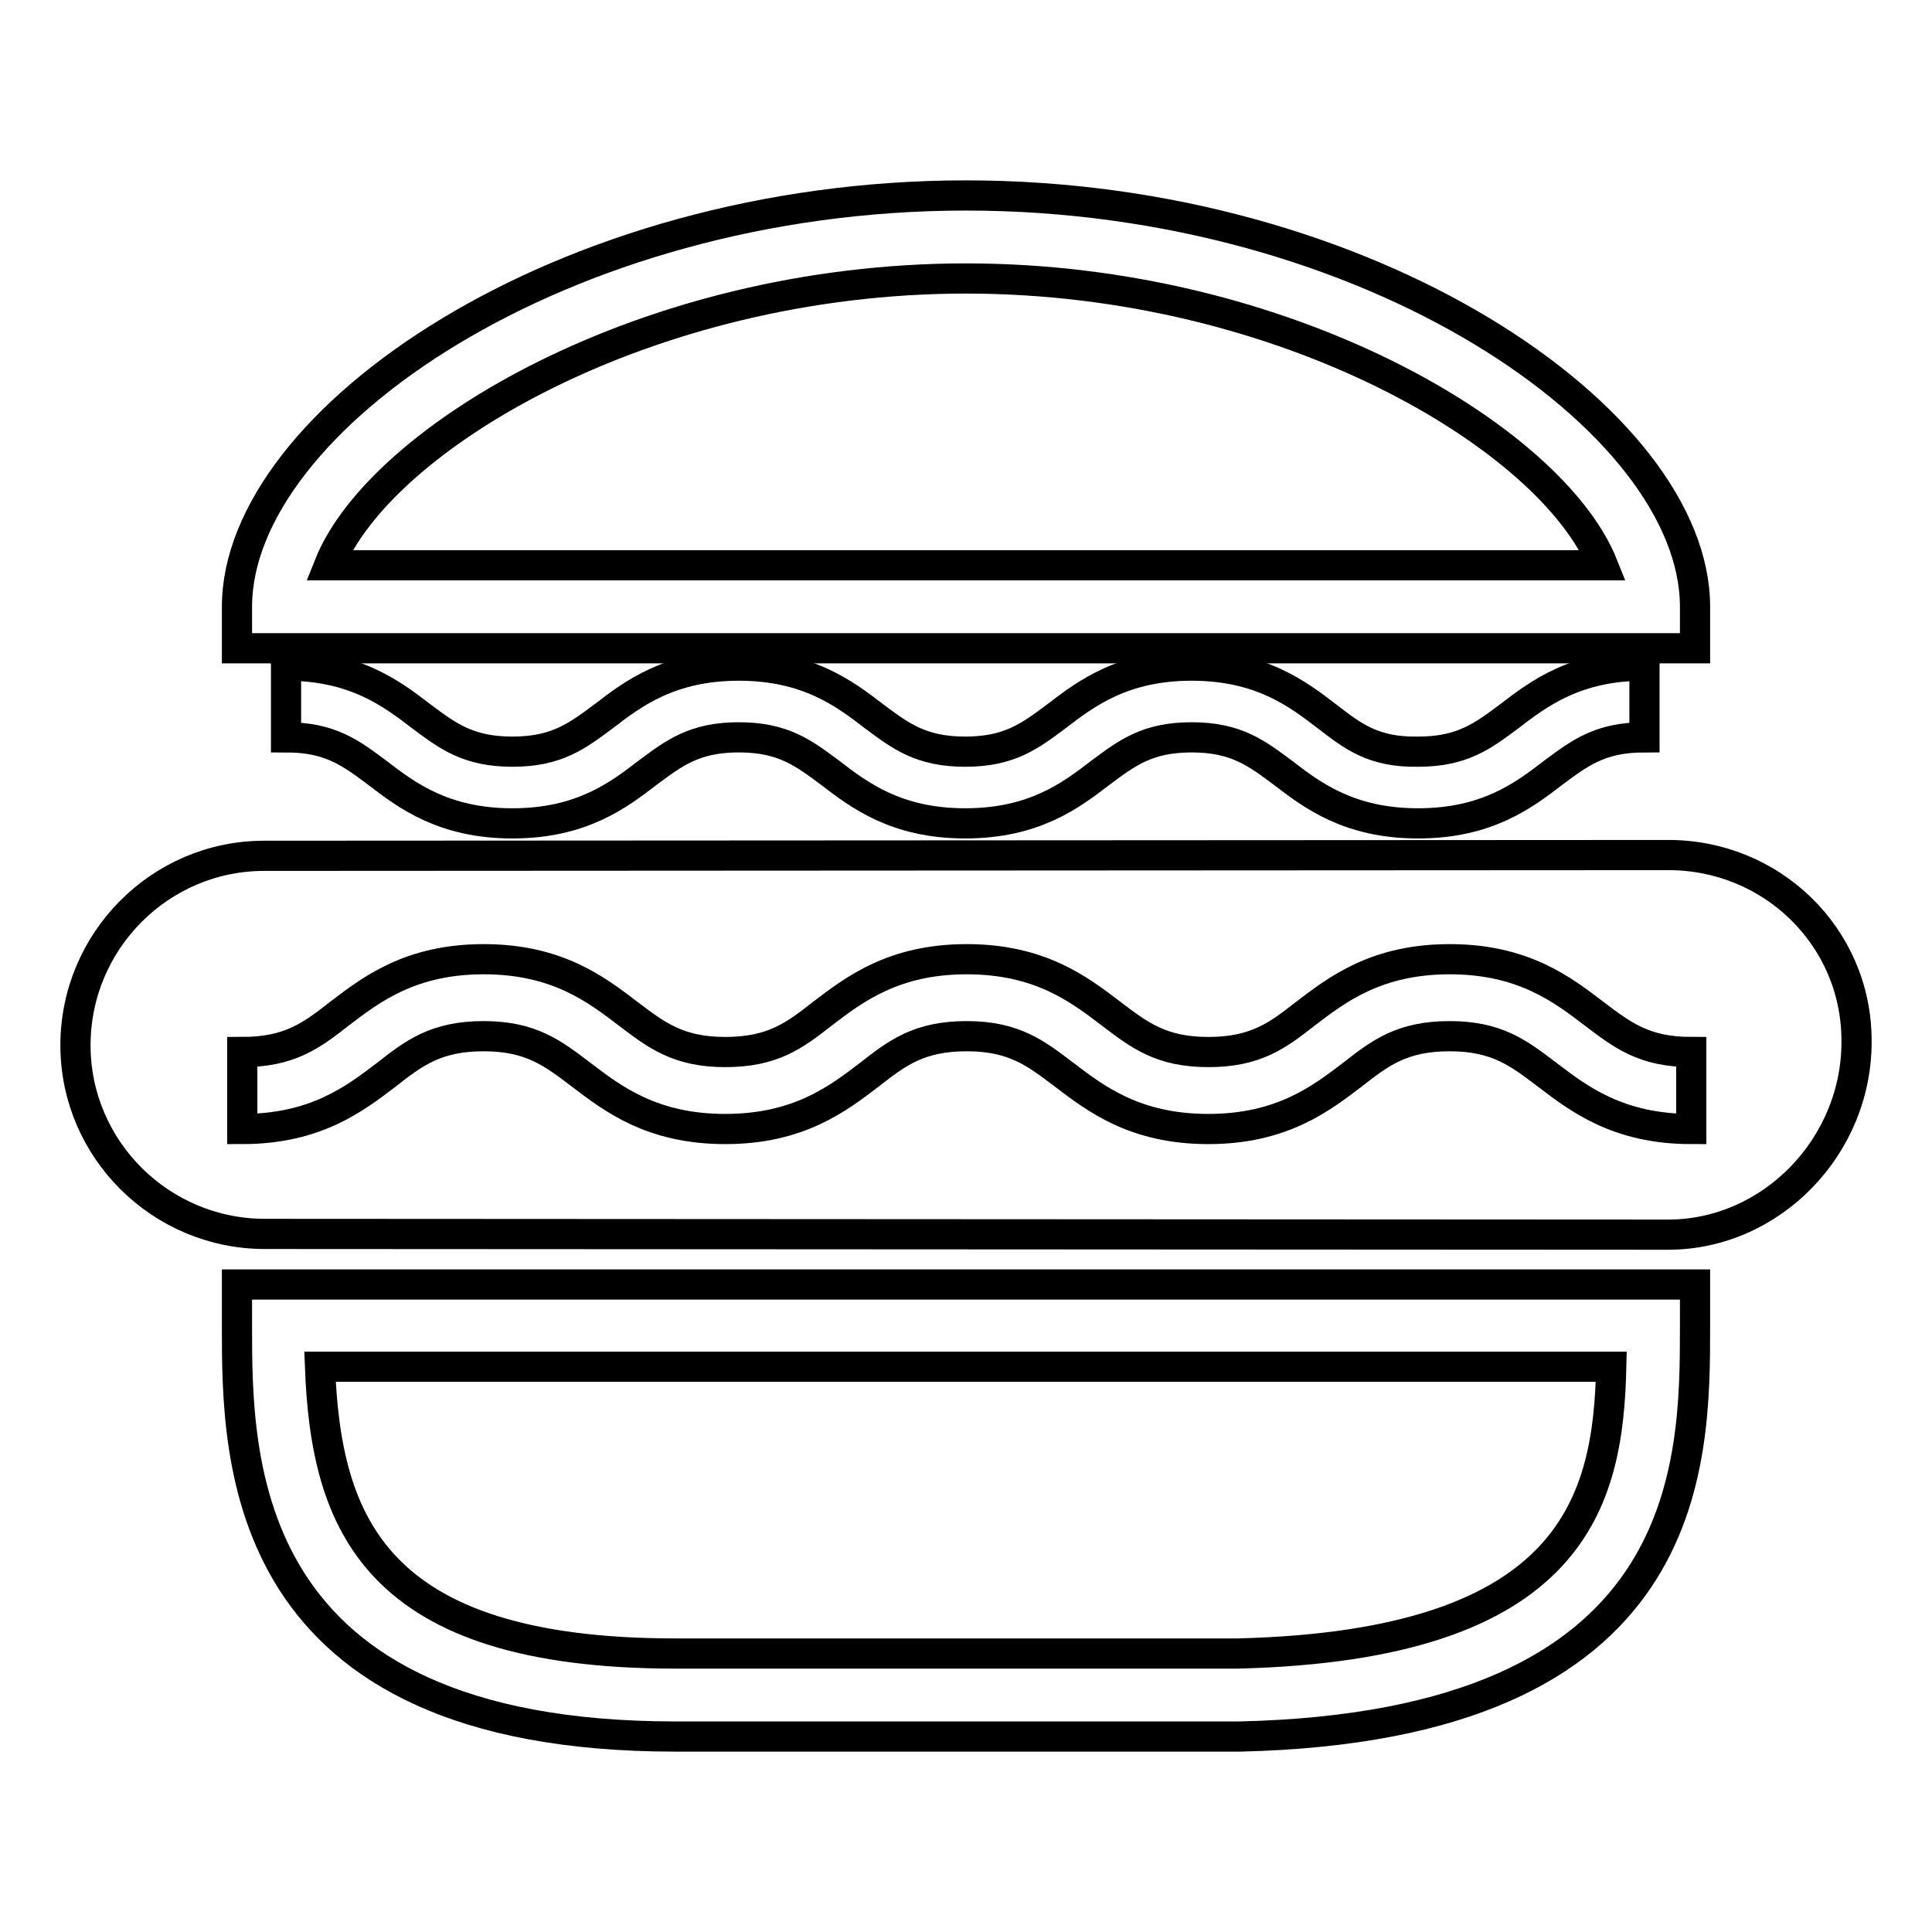
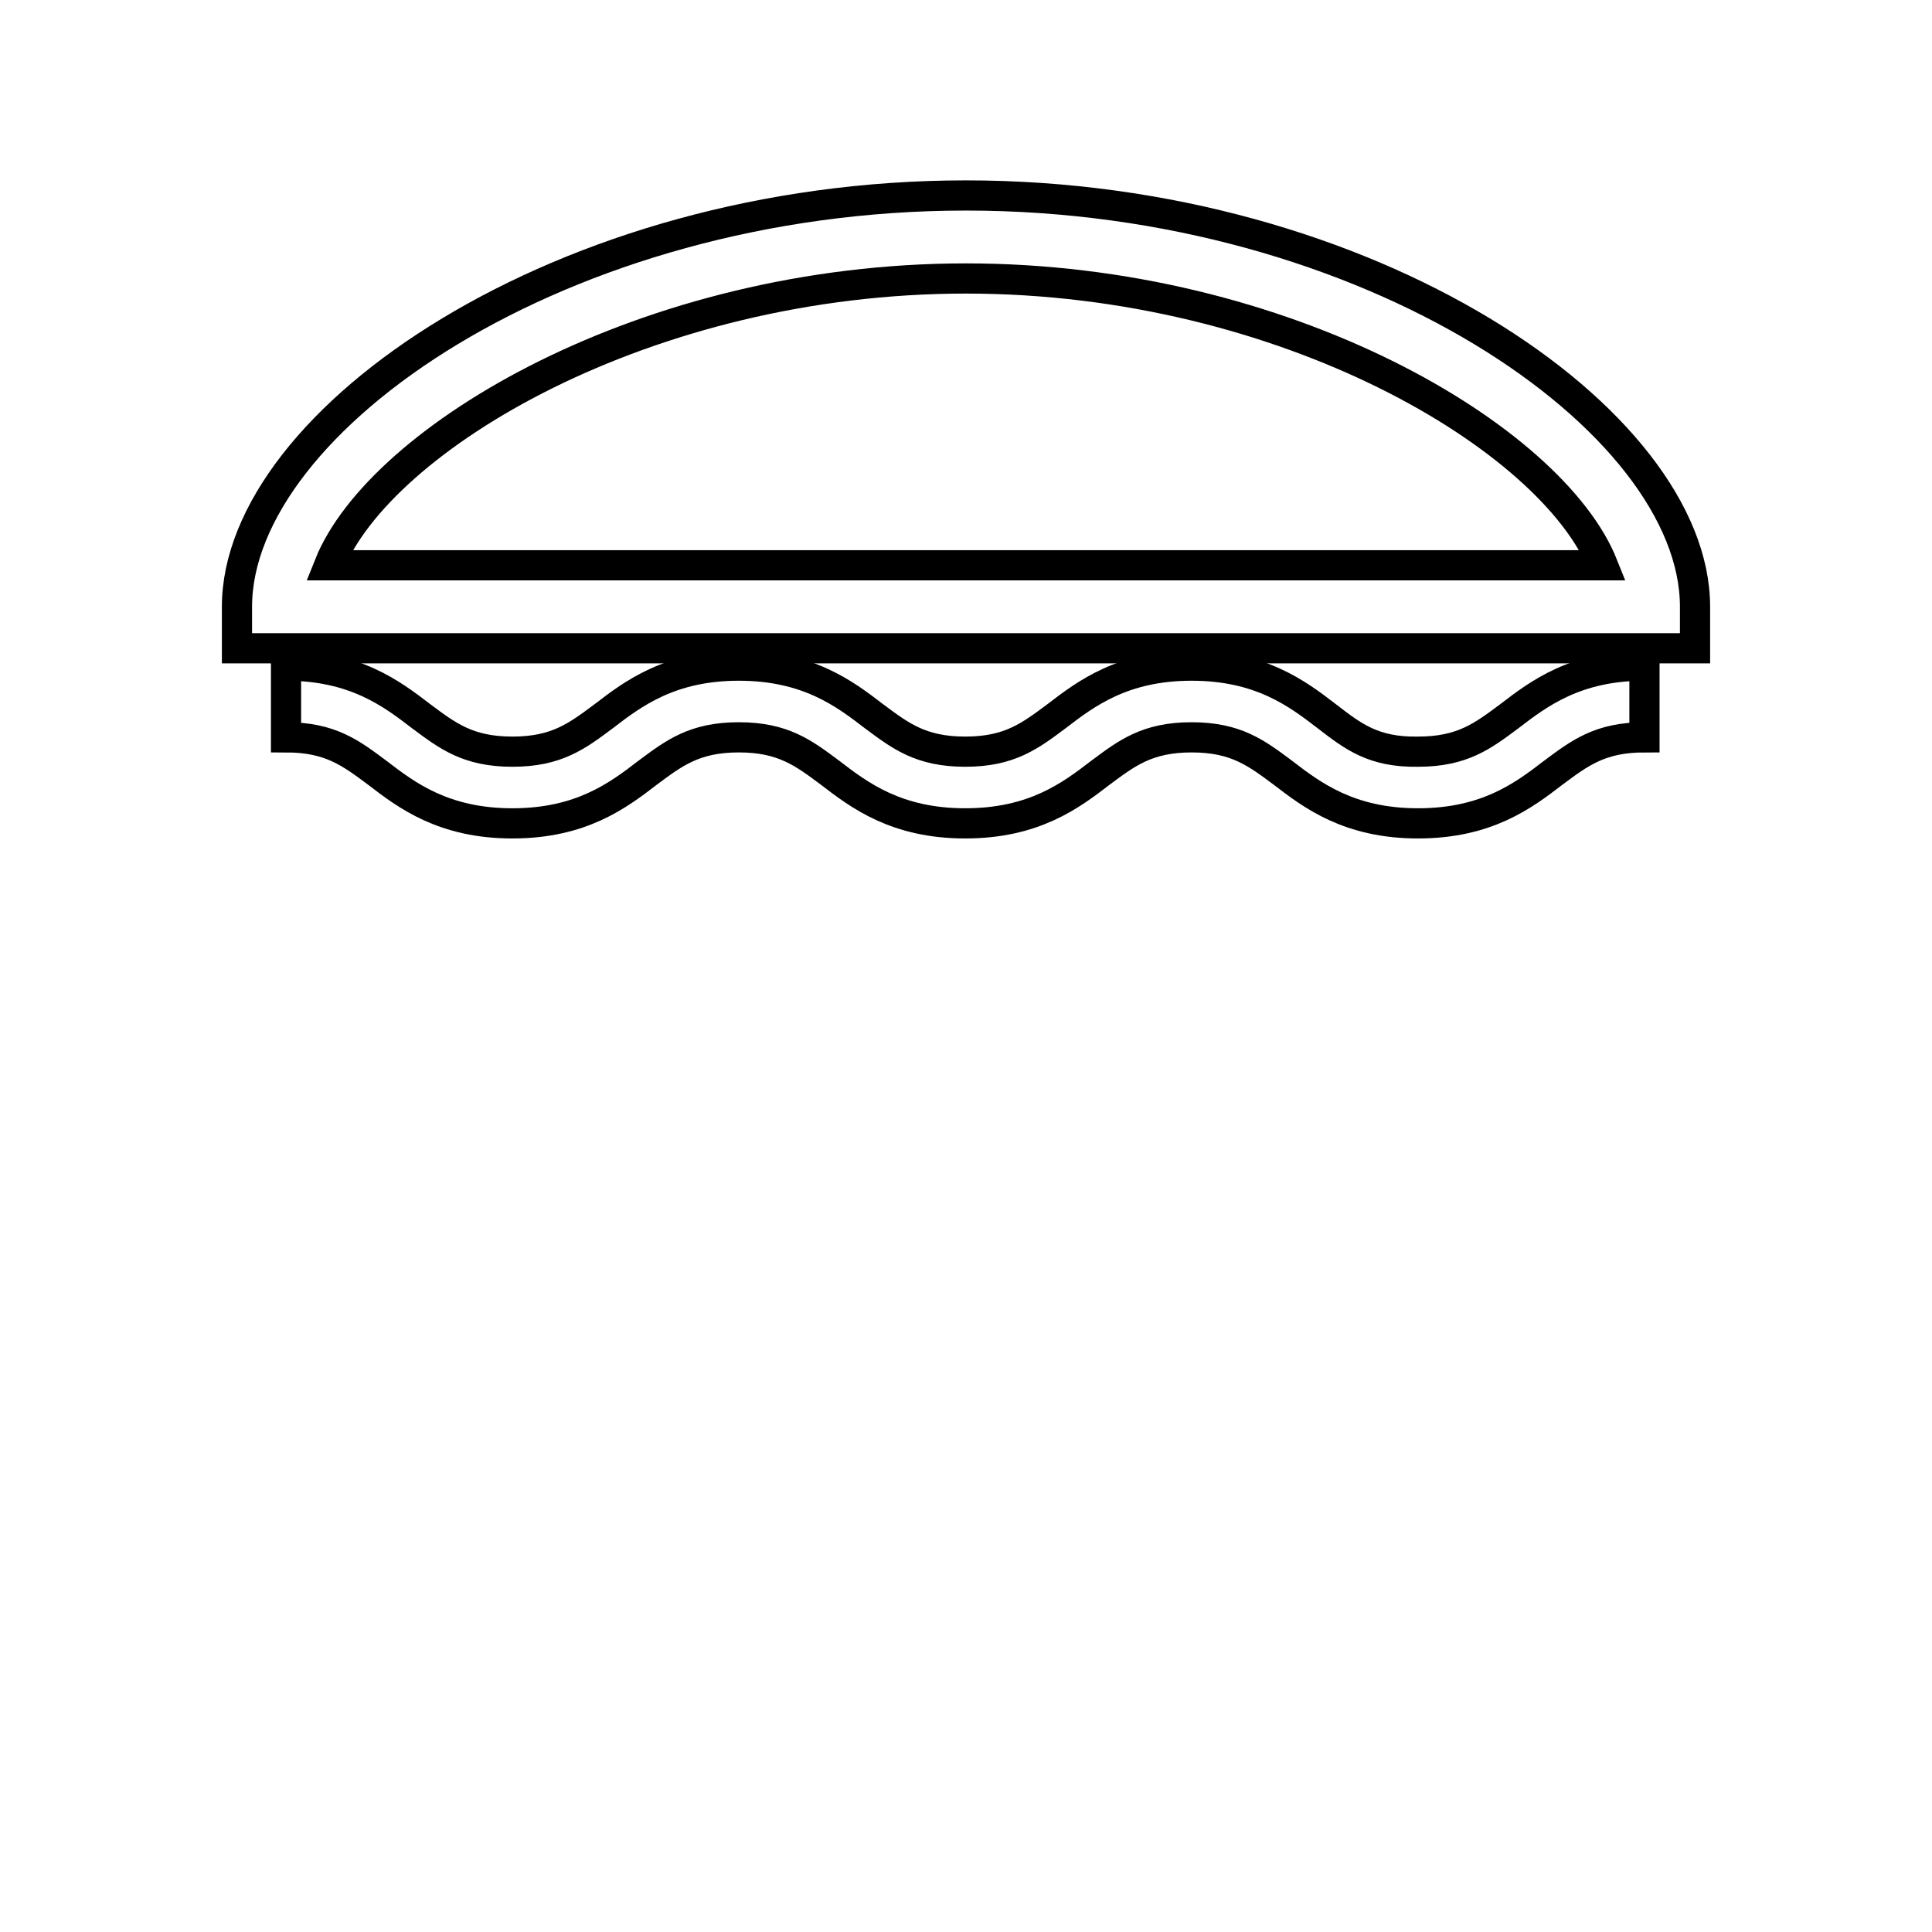
<svg xmlns="http://www.w3.org/2000/svg" version="1.1" x="0px" y="0px" viewBox="0 0 256 256" enable-background="new 0 0 256 256" xml:space="preserve">
  <g>
    <g>
      <path stroke-width="4" fill-opacity="0" stroke="#000000" d="M224.6,80.4L224.6,80.4c0-24.7-43.1-54.5-96.6-54.5c-53.5,0-96.6,29.8-96.6,54.5v5.5h193.2L224.6,80.4L224.6,80.4z M43.6,74.9c6.7-16.8,42-38,84.4-38c42.4,0,77.7,21.2,84.4,38H43.6z" />
-       <path stroke-width="4" fill-opacity="0" stroke="#000000" d="M31.4,175.7c0,17.7,0,54.4,58.1,54.4c0.7,0,73.6,0,74.8,0c60.3-1.4,60.3-35.9,60.3-54.4v-5.5H31.4V175.7z M213.5,181.1c-0.4,17.6-4.7,36.9-49.5,38c-1.7,0-71,0-74.5,0c-40,0-46.3-17.4-47.1-38H213.5z" />
      <path stroke-width="4" fill-opacity="0" stroke="#000000" d="M175.8,94.9c-3.9-3-8.8-6.7-17.9-6.7c-9.1,0-14,3.7-17.9,6.7c-3.5,2.6-6.2,4.7-12.1,4.7c-5.9,0-8.6-2.1-12.1-4.7c-3.9-3-8.8-6.7-17.9-6.7s-14,3.7-17.9,6.7c-3.5,2.6-6.2,4.7-12.1,4.7s-8.6-2.1-12.1-4.7c-3.9-3-8.8-6.7-17.9-6.7v9.5c5.9,0,8.6,2.1,12.1,4.7c3.9,3,8.8,6.7,17.9,6.7c9.1,0,14-3.7,17.9-6.7c3.5-2.6,6.2-4.7,12.1-4.7s8.6,2.1,12.1,4.7c3.9,3,8.8,6.7,17.9,6.7c9.1,0,14-3.7,17.9-6.7c3.5-2.6,6.2-4.7,12.1-4.7s8.6,2.1,12.1,4.7c3.9,3,8.8,6.7,17.9,6.7c9.1,0,14-3.7,17.9-6.7c3.5-2.6,6.2-4.7,12.1-4.7v-9.5c-9.1,0-14,3.7-17.9,6.7c-3.5,2.6-6.2,4.7-12.1,4.7C182,99.7,179.3,97.6,175.8,94.9z" />
-       <path stroke-width="4" fill-opacity="0" stroke="#000000" d="M220.9,113.3L35,113.4c-13.8,0-25,11.3-25,25.1c0,13.8,11.3,25,25.1,25l185.9,0.1c13.8,0,25.1-11.8,25-25.7C246,124.1,234.7,113.2,220.9,113.3z M224.1,149.6c-9.7,0-14.9-4-19.1-7.2c-3.7-2.8-6.6-5.1-12.9-5.1c-6.3,0-9.2,2.2-12.9,5.1c-4.2,3.2-9.4,7.2-19.1,7.2s-14.9-4-19.1-7.2c-3.7-2.8-6.6-5.1-12.9-5.1c-6.3,0-9.2,2.2-12.9,5.1c-4.2,3.2-9.4,7.2-19.1,7.2c-9.7,0-14.9-4-19.1-7.2c-3.7-2.8-6.6-5.1-12.9-5.1s-9.2,2.2-12.9,5.1c-4.2,3.2-9.4,7.2-19.1,7.2v-10.2c6.3,0,9.2-2.2,12.9-5.1c4.2-3.2,9.4-7.2,19.1-7.2s14.9,4,19.1,7.2c3.7,2.8,6.6,5.1,12.9,5.1s9.2-2.2,12.9-5.1c4.2-3.2,9.4-7.2,19.1-7.2c9.7,0,14.9,4,19.1,7.2c3.7,2.8,6.6,5.1,12.9,5.1s9.2-2.2,12.9-5.1c4.2-3.2,9.4-7.2,19.1-7.2s14.9,4,19.1,7.2c3.7,2.8,6.6,5.1,12.9,5.1V149.6L224.1,149.6z" />
    </g>
  </g>
</svg>